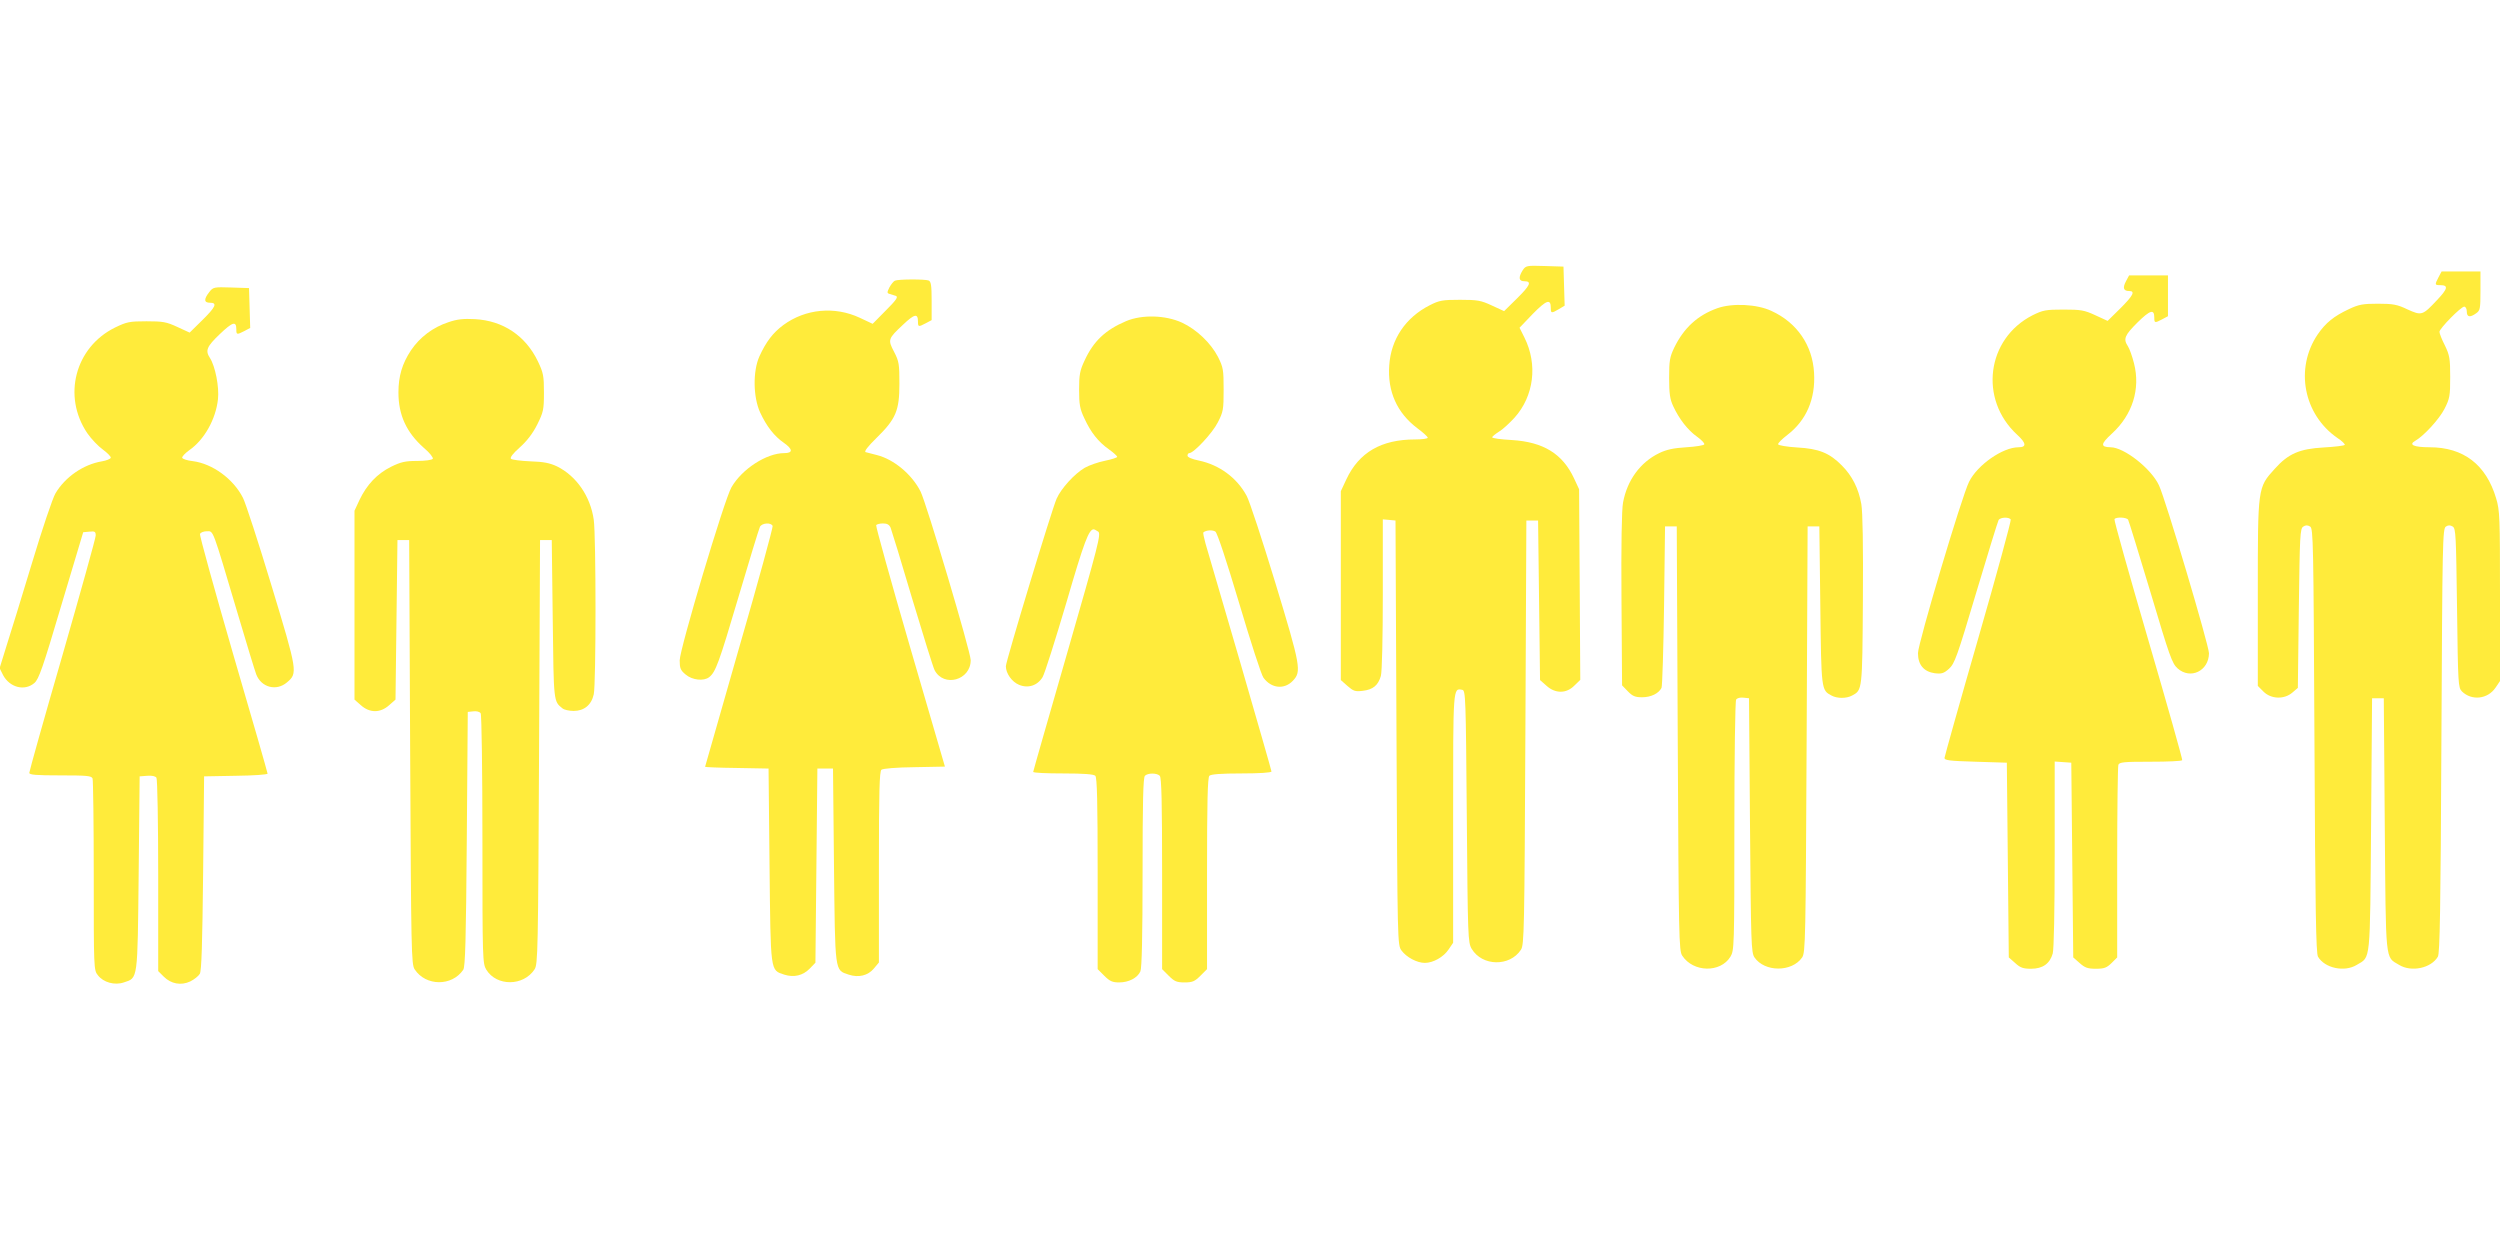
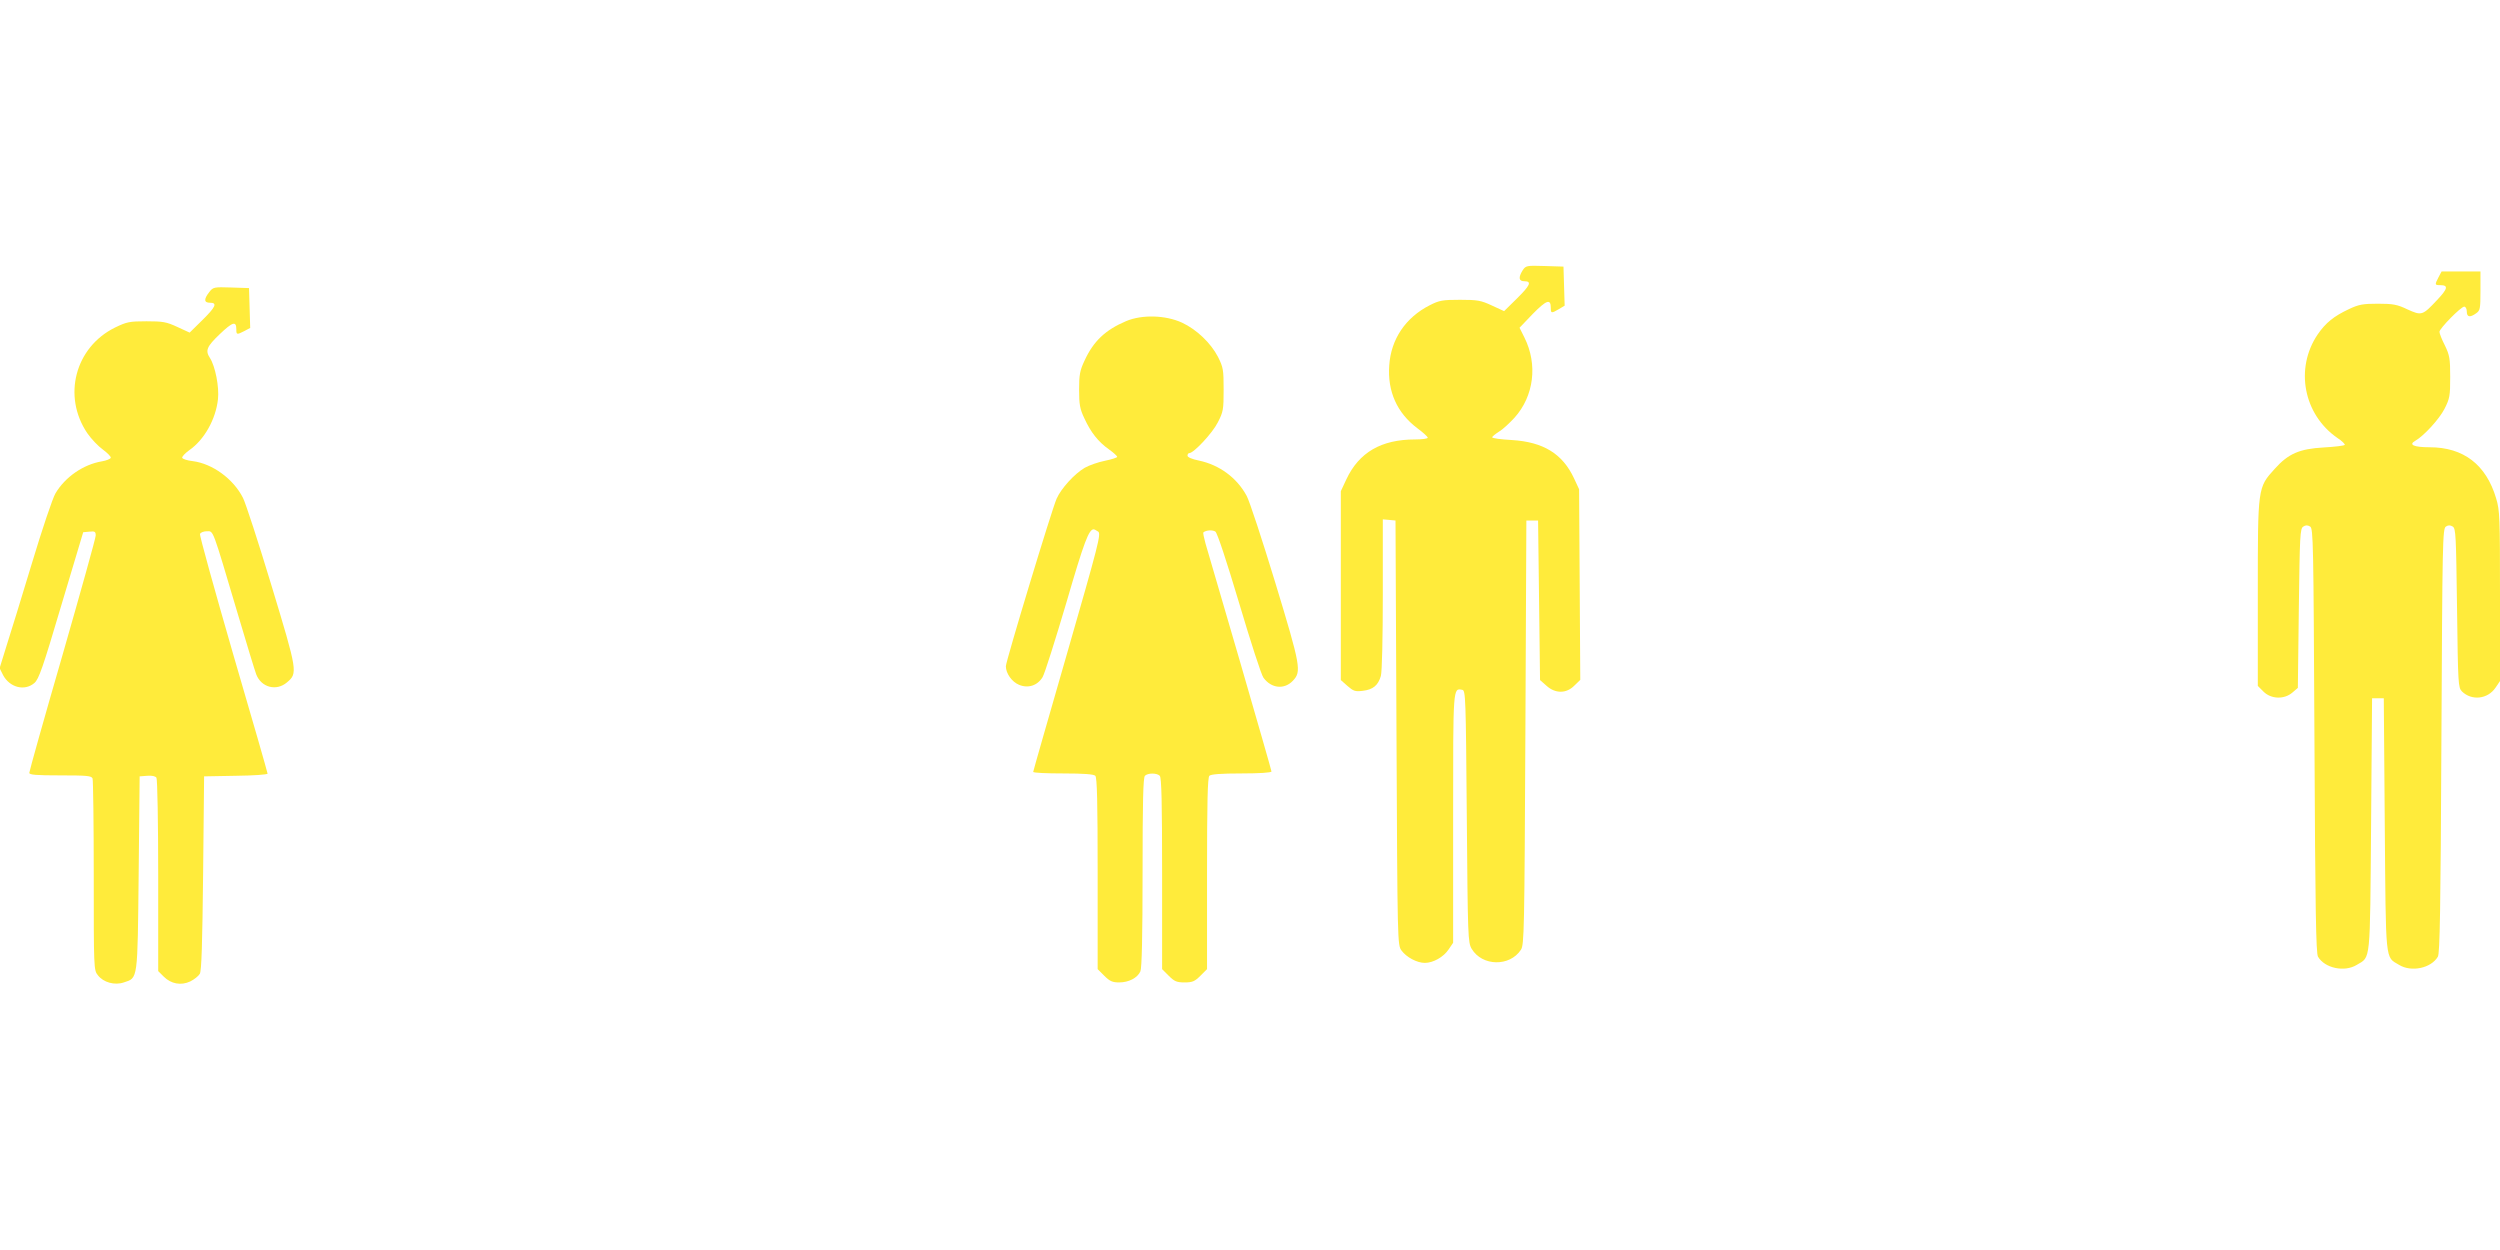
<svg xmlns="http://www.w3.org/2000/svg" version="1.0" width="1280pt" height="640pt" viewBox="0 0 1280 640" preserveAspectRatio="xMidYMid meet">
  <g transform="translate(0,640) scale(0.1,-0.1)" fill="#ffeb3b" stroke="none">
    <path d="M7796 5016 c-23 -37 -20 -56 9 -56 39 0 30 -21 -39 -89 l-65 -64 -63 29 c-56 26 -73 29 -163 29 -90 0 -106 -3 -155 -28 -124 -63 -198 -174 -207 -307 -10 -134 40 -244 143 -322 30 -22 54 -44 54 -49 0 -5 -29 -9 -65 -9 -173 0 -287 -66 -352 -205 l-28 -60 0 -483 0 -484 34 -30 c30 -26 39 -30 78 -25 53 6 79 28 93 76 6 21 10 195 10 419 l0 383 33 -3 32 -3 5 -1087 c5 -1079 5 -1087 26 -1115 25 -34 79 -63 119 -63 43 0 96 30 122 69 l23 34 0 637 c0 681 -1 667 47 658 17 -3 18 -38 23 -648 5 -620 6 -646 25 -678 54 -90 195 -92 252 -5 17 25 18 97 23 1113 l5 1085 30 0 30 0 5 -408 5 -409 33 -29 c45 -41 102 -41 143 1 l30 29 -3 488 -3 488 -26 56 c-59 126 -157 186 -318 196 -56 3 -101 9 -101 14 0 4 16 17 35 29 19 11 54 44 79 71 100 111 120 273 51 411 l-25 50 68 71 c70 71 92 79 92 31 0 -29 3 -29 41 -7 l30 18 -3 100 -3 100 -96 3 c-93 3 -97 2 -113 -22z" />
    <path d="M12485 4980 c-20 -38 -19 -40 9 -40 43 0 39 -18 -16 -76 -75 -80 -79 -81 -152 -48 -52 25 -74 29 -151 29 -77 0 -98 -4 -147 -27 -79 -37 -120 -70 -162 -131 -117 -174 -72 -409 101 -529 25 -16 41 -33 38 -36 -4 -4 -52 -10 -108 -13 -124 -7 -181 -32 -250 -109 -88 -97 -87 -93 -87 -636 l0 -476 29 -29 c39 -39 106 -41 148 -5 l28 24 5 408 c5 373 6 408 23 418 12 8 22 8 35 0 16 -11 17 -77 22 -1095 4 -870 8 -1089 18 -1107 34 -59 136 -81 199 -42 72 43 67 2 73 720 l5 645 30 0 30 0 5 -645 c6 -718 1 -677 73 -720 63 -39 165 -17 199 42 10 18 14 237 18 1107 5 1018 6 1084 23 1095 12 8 22 8 35 0 16 -10 17 -45 22 -417 5 -392 6 -407 25 -427 50 -49 132 -40 172 19 l23 34 0 435 c0 405 -1 439 -20 501 -51 172 -167 261 -340 261 -81 0 -110 13 -74 33 44 25 123 111 150 164 27 53 29 67 29 163 0 94 -3 111 -27 161 -16 31 -28 62 -28 70 0 17 110 129 127 129 7 0 13 -11 13 -25 0 -29 16 -32 48 -9 20 14 22 23 22 115 l0 99 -100 0 -99 0 -16 -30z" />
-     <path d="M10885 4960 c-18 -34 -13 -50 16 -50 33 0 21 -23 -45 -89 l-65 -64 -63 29 c-56 26 -74 29 -163 29 -91 0 -105 -3 -158 -29 -236 -120 -276 -431 -79 -612 47 -43 49 -64 7 -64 -81 0 -210 -90 -253 -176 -37 -72 -262 -829 -262 -878 0 -60 30 -95 86 -103 35 -4 46 -1 73 23 29 27 41 60 139 389 59 198 111 366 115 373 10 14 53 16 62 2 3 -5 -71 -278 -166 -607 -95 -329 -172 -604 -173 -613 -1 -13 24 -16 159 -20 l160 -5 5 -498 5 -499 33 -29 c26 -24 41 -29 81 -29 60 0 96 26 111 78 6 23 10 217 10 510 l0 473 43 -3 42 -3 5 -498 5 -499 33 -29 c27 -24 41 -29 83 -29 43 0 55 5 80 29 l29 29 0 485 c0 267 3 492 6 501 5 14 29 16 164 16 88 0 161 3 163 8 2 4 -76 281 -174 616 -98 336 -176 613 -173 618 8 12 62 10 70 -3 4 -7 55 -174 115 -373 97 -326 110 -363 138 -388 66 -59 160 -13 161 77 0 40 -223 791 -256 860 -40 86 -179 195 -248 195 -53 1 -51 17 7 70 105 96 147 228 113 360 -9 36 -23 75 -31 87 -25 38 -17 56 49 122 65 64 86 70 86 25 0 -28 2 -29 40 -9 l30 16 0 104 0 105 -100 0 -99 0 -16 -30z" />
-     <path d="M4582 4963 c-7 -3 -19 -18 -28 -34 -13 -26 -13 -30 1 -34 8 -3 23 -7 32 -10 13 -5 2 -21 -51 -74 l-68 -69 -66 31 c-128 60 -278 46 -391 -37 -53 -39 -89 -86 -123 -161 -34 -76 -32 -209 4 -287 33 -71 72 -121 121 -155 47 -33 48 -53 2 -53 -90 0 -216 -81 -270 -175 -36 -61 -265 -829 -265 -886 0 -40 4 -51 31 -73 33 -28 92 -35 120 -13 33 26 50 72 149 407 56 190 106 353 111 363 11 20 57 23 65 4 2 -7 -74 -287 -171 -621 -96 -335 -175 -611 -175 -612 0 -2 73 -5 163 -6 l162 -3 5 -495 c6 -553 3 -536 75 -560 50 -16 96 -5 131 31 l29 30 5 497 5 497 40 0 40 0 5 -495 c6 -553 3 -536 75 -560 51 -17 99 -5 129 31 l26 31 0 488 c0 392 3 490 13 499 8 6 75 12 169 13 l156 3 -179 614 c-98 337 -176 618 -173 622 3 5 19 9 35 9 21 0 32 -6 39 -22 5 -13 55 -175 110 -362 56 -186 107 -351 115 -367 47 -90 185 -52 185 51 0 42 -227 805 -257 864 -44 87 -136 164 -223 186 -25 6 -51 13 -58 15 -9 3 12 30 55 72 100 98 118 140 118 278 0 100 -2 115 -27 163 -33 63 -32 67 46 140 58 55 76 59 76 16 0 -28 2 -29 40 -9 l30 16 0 98 c0 81 -3 100 -16 105 -19 7 -153 7 -172 -1z" />
    <path d="M1071 4904 c-28 -36 -27 -54 4 -54 39 0 30 -21 -39 -89 l-65 -64 -63 29 c-56 26 -74 29 -158 29 -87 0 -101 -3 -161 -32 -205 -101 -270 -352 -142 -541 20 -29 56 -67 80 -84 24 -18 42 -36 40 -42 -2 -6 -22 -14 -45 -18 -96 -16 -189 -81 -238 -164 -14 -23 -68 -183 -120 -356 -52 -172 -111 -364 -131 -426 l-35 -113 18 -36 c34 -63 110 -83 160 -40 23 20 43 77 138 398 l112 374 32 3 c28 3 32 0 32 -20 0 -13 -77 -288 -170 -612 -94 -324 -170 -595 -170 -603 0 -10 33 -13 159 -13 136 0 160 -2 165 -16 3 -9 6 -233 6 -498 0 -472 0 -484 21 -509 28 -37 86 -53 133 -37 73 24 70 6 76 560 l5 495 39 3 c24 2 42 -2 47 -10 5 -7 9 -233 9 -501 l0 -489 28 -28 c38 -38 89 -47 136 -25 20 10 42 27 49 39 9 15 13 154 17 516 l5 495 163 3 c89 1 162 6 162 11 0 5 -79 280 -176 611 -96 332 -173 609 -170 616 3 8 19 14 35 14 35 0 26 22 156 -415 47 -159 91 -303 97 -318 26 -67 103 -87 157 -41 56 47 55 54 -79 496 -67 222 -133 424 -146 449 -49 97 -156 175 -257 188 -28 3 -52 11 -54 17 -2 6 14 23 36 39 77 53 136 159 147 261 7 63 -14 169 -41 211 -25 38 -17 58 50 122 66 63 85 69 85 25 0 -28 2 -29 41 -9 l30 16 -3 102 -3 102 -91 3 c-89 3 -93 2 -113 -24z" />
-     <path d="M8793 4822 c-101 -36 -171 -100 -221 -202 -23 -49 -26 -66 -26 -155 0 -80 4 -109 21 -145 30 -65 75 -123 122 -156 22 -16 39 -33 37 -39 -1 -5 -43 -12 -92 -15 -66 -4 -102 -12 -139 -30 -97 -47 -164 -139 -185 -253 -7 -35 -10 -221 -8 -496 l3 -440 29 -30 c24 -25 38 -31 73 -31 46 0 85 19 100 48 4 9 10 199 13 422 l5 405 30 0 30 0 5 -1085 c5 -1025 6 -1087 23 -1113 56 -86 196 -89 247 -5 19 32 20 49 20 668 0 349 4 641 9 648 5 8 21 12 37 10 l29 -3 5 -650 c5 -606 6 -652 23 -677 52 -76 192 -76 244 0 17 26 18 87 23 1117 l5 1090 30 0 30 0 5 -405 c5 -434 5 -433 57 -461 29 -16 77 -16 106 0 52 28 52 25 55 486 2 282 -1 452 -8 494 -14 80 -47 145 -100 198 -63 64 -118 86 -229 92 -52 3 -96 11 -97 16 -2 6 20 27 47 48 97 74 145 184 137 318 -8 141 -87 257 -218 317 -74 35 -201 41 -277 14z" />
    <path d="M5766 4756 c-106 -45 -167 -102 -213 -202 -24 -51 -28 -72 -28 -149 0 -76 4 -99 27 -147 33 -72 71 -120 126 -159 23 -16 42 -34 42 -38 0 -4 -28 -13 -62 -20 -35 -7 -81 -23 -104 -36 -53 -31 -121 -106 -144 -158 -25 -56 -260 -833 -260 -858 0 -37 31 -80 67 -95 47 -20 95 -4 121 39 11 18 65 190 122 382 91 313 115 375 140 375 3 0 14 -6 23 -12 15 -12 1 -66 -158 -618 -96 -333 -175 -608 -175 -612 0 -5 69 -8 153 -8 106 0 157 -4 165 -12 9 -9 12 -134 12 -501 l0 -489 34 -34 c28 -28 42 -34 76 -34 49 0 94 23 109 57 7 16 11 181 11 506 0 362 3 486 12 495 15 15 61 15 76 0 9 -9 12 -134 12 -501 l0 -489 34 -34 c29 -29 41 -34 81 -34 40 0 52 5 81 34 l34 34 0 489 c0 367 3 492 12 501 8 8 59 12 165 12 90 0 153 4 153 10 0 5 -73 258 -161 562 -89 304 -168 577 -177 606 -8 29 -13 54 -11 56 14 12 48 14 62 4 10 -8 57 -150 122 -368 58 -195 113 -366 124 -380 40 -55 107 -62 151 -15 44 47 40 72 -90 500 -67 220 -133 421 -147 446 -50 93 -140 159 -245 181 -35 7 -58 17 -58 25 0 7 4 13 9 13 23 0 119 103 146 157 28 54 30 66 30 168 0 102 -2 114 -29 168 -37 71 -109 140 -184 175 -85 39 -205 42 -286 8z" />
-     <path d="M2295 4750 c-79 -26 -146 -77 -191 -144 -45 -68 -64 -132 -64 -216 0 -115 41 -204 130 -283 30 -25 49 -50 46 -56 -4 -6 -38 -11 -80 -11 -61 0 -83 -5 -134 -30 -72 -36 -124 -92 -161 -169 l-26 -56 0 -483 0 -484 33 -29 c45 -40 99 -40 144 0 l33 29 5 409 5 408 30 0 30 0 5 -1085 c5 -1025 6 -1087 23 -1113 57 -87 191 -88 249 -2 10 16 14 148 18 670 l5 650 29 3 c16 2 32 -2 37 -10 5 -7 9 -298 9 -647 0 -618 1 -634 20 -666 53 -86 190 -85 247 2 17 26 18 88 23 1113 l5 1085 30 0 30 0 5 -406 c5 -427 4 -419 50 -456 8 -7 34 -13 57 -13 53 0 91 30 103 85 12 52 12 811 0 894 -17 120 -89 224 -188 273 -36 17 -68 24 -137 26 -49 2 -94 8 -99 13 -6 6 11 28 45 58 37 33 67 72 90 118 31 63 34 75 34 163 0 86 -3 101 -31 160 -63 131 -178 208 -322 216 -59 3 -91 0 -137 -16z" />
  </g>
</svg>